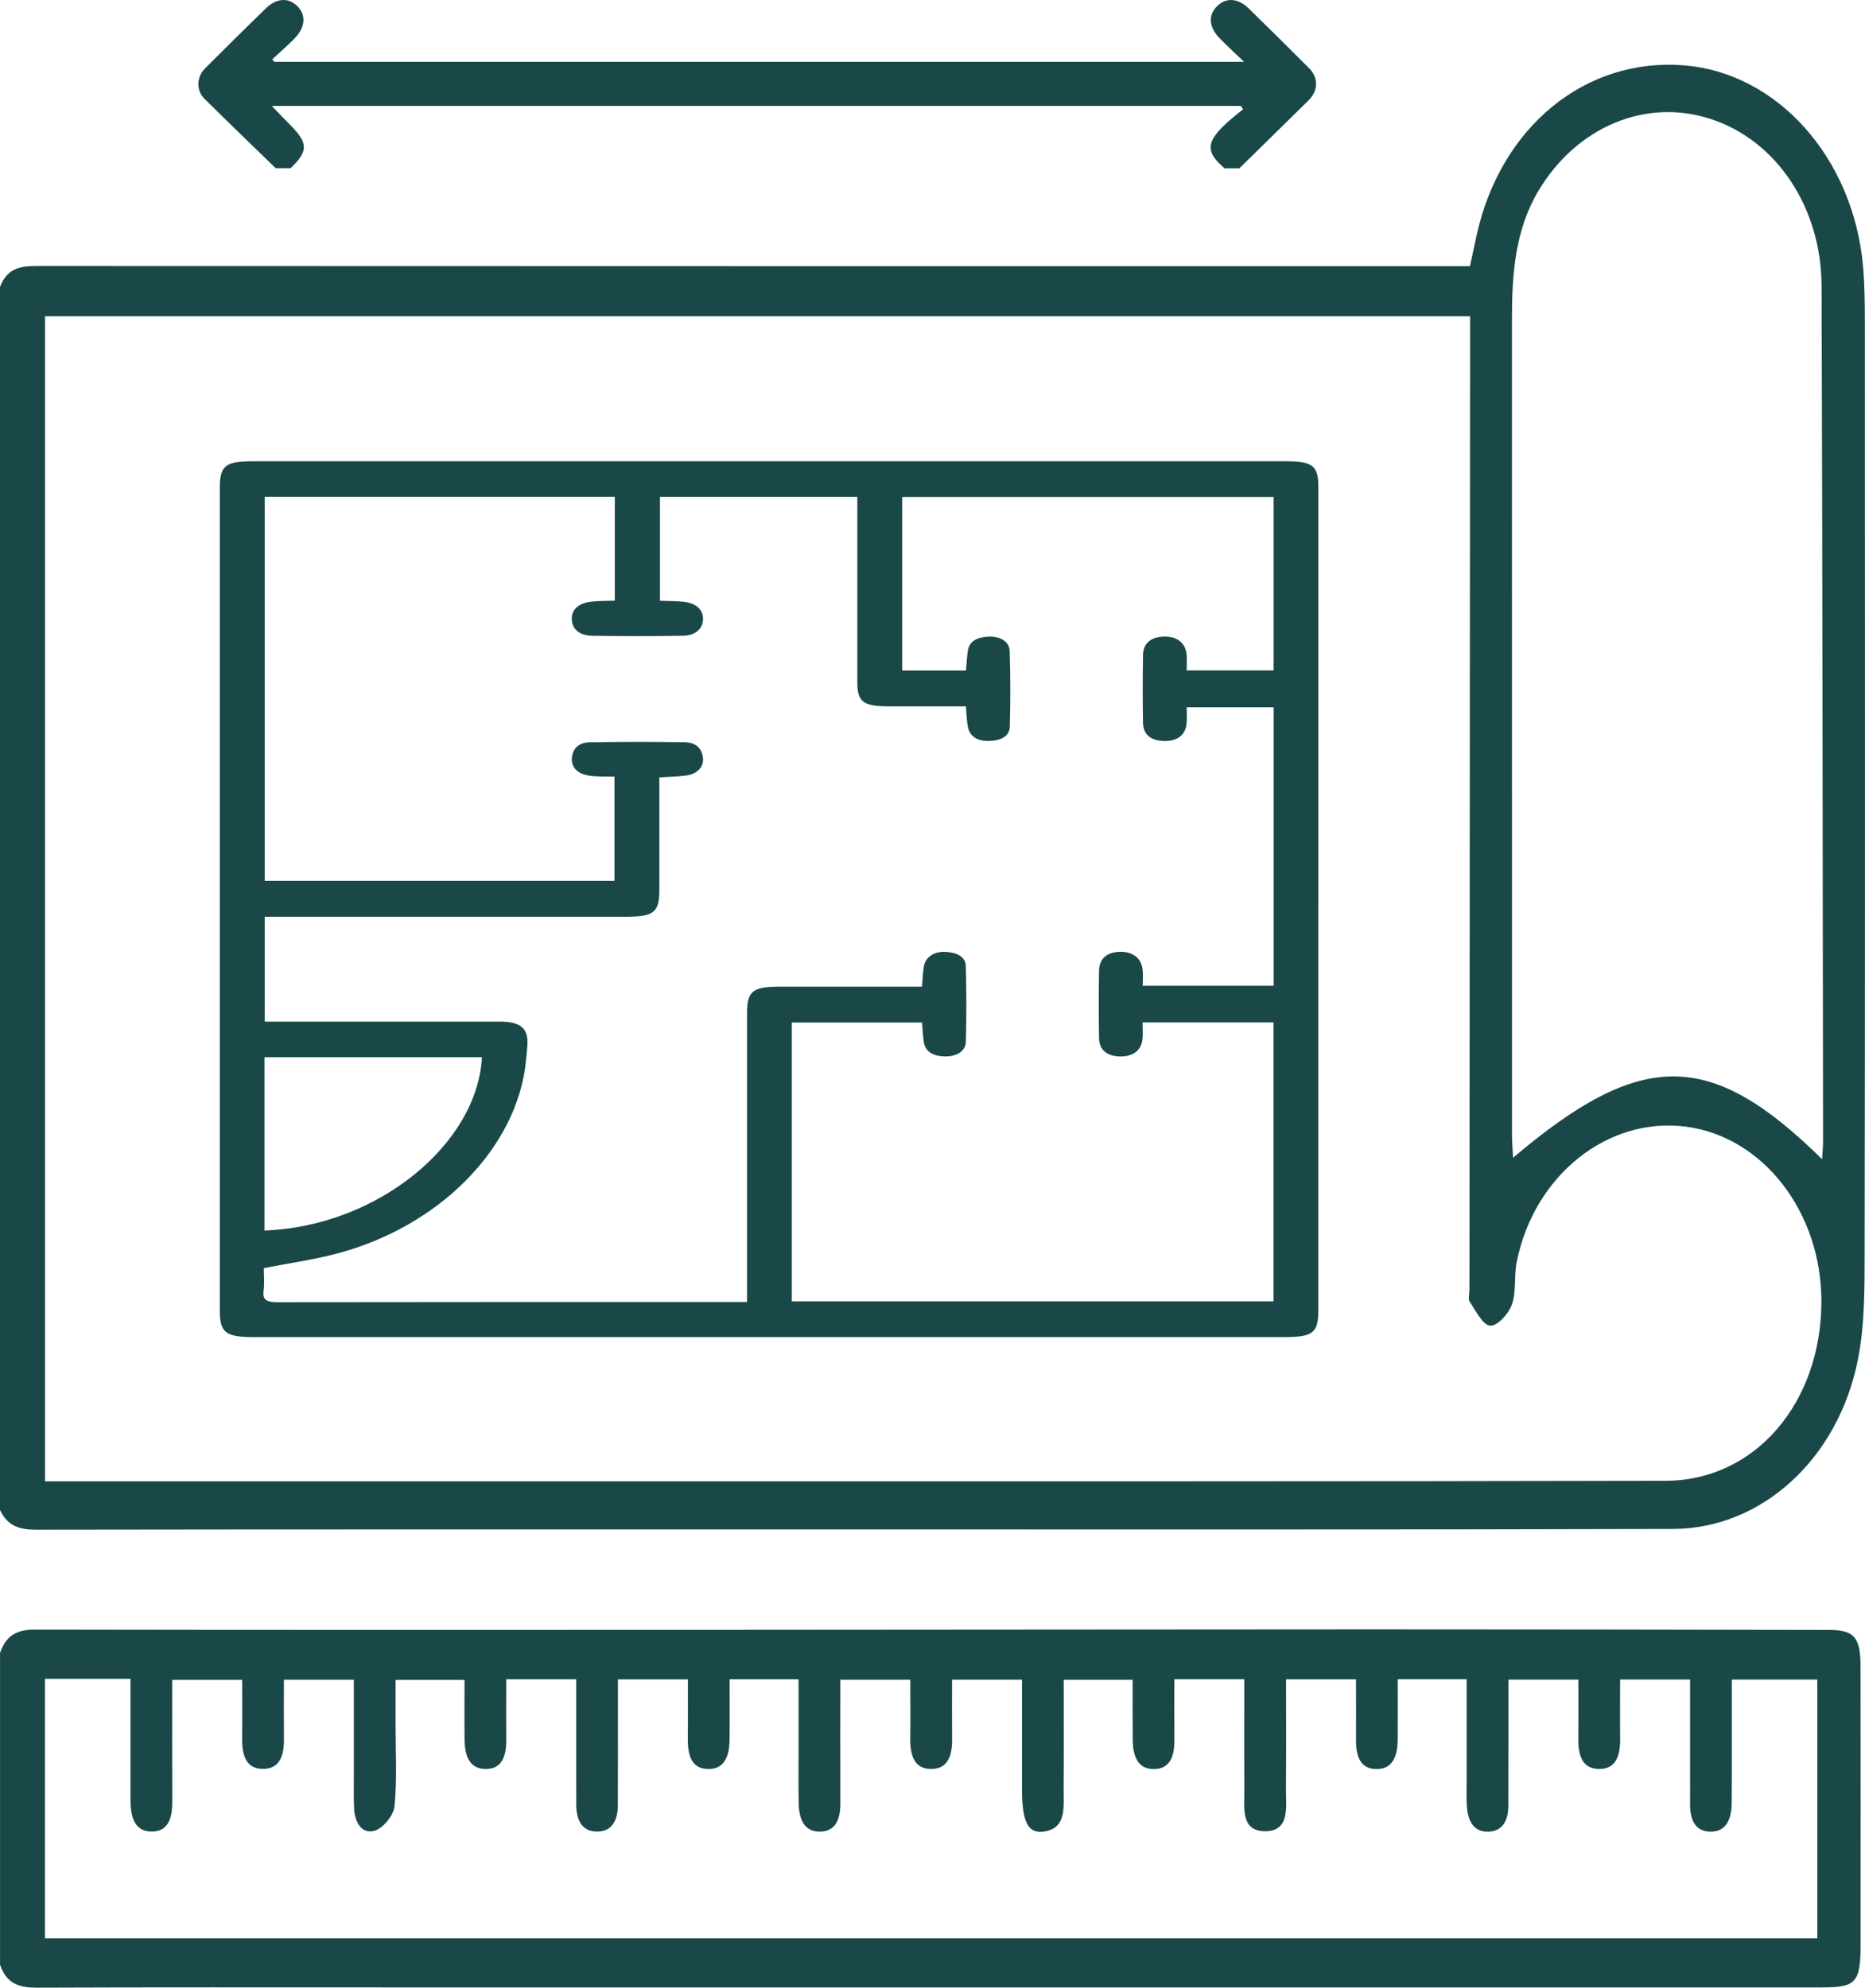
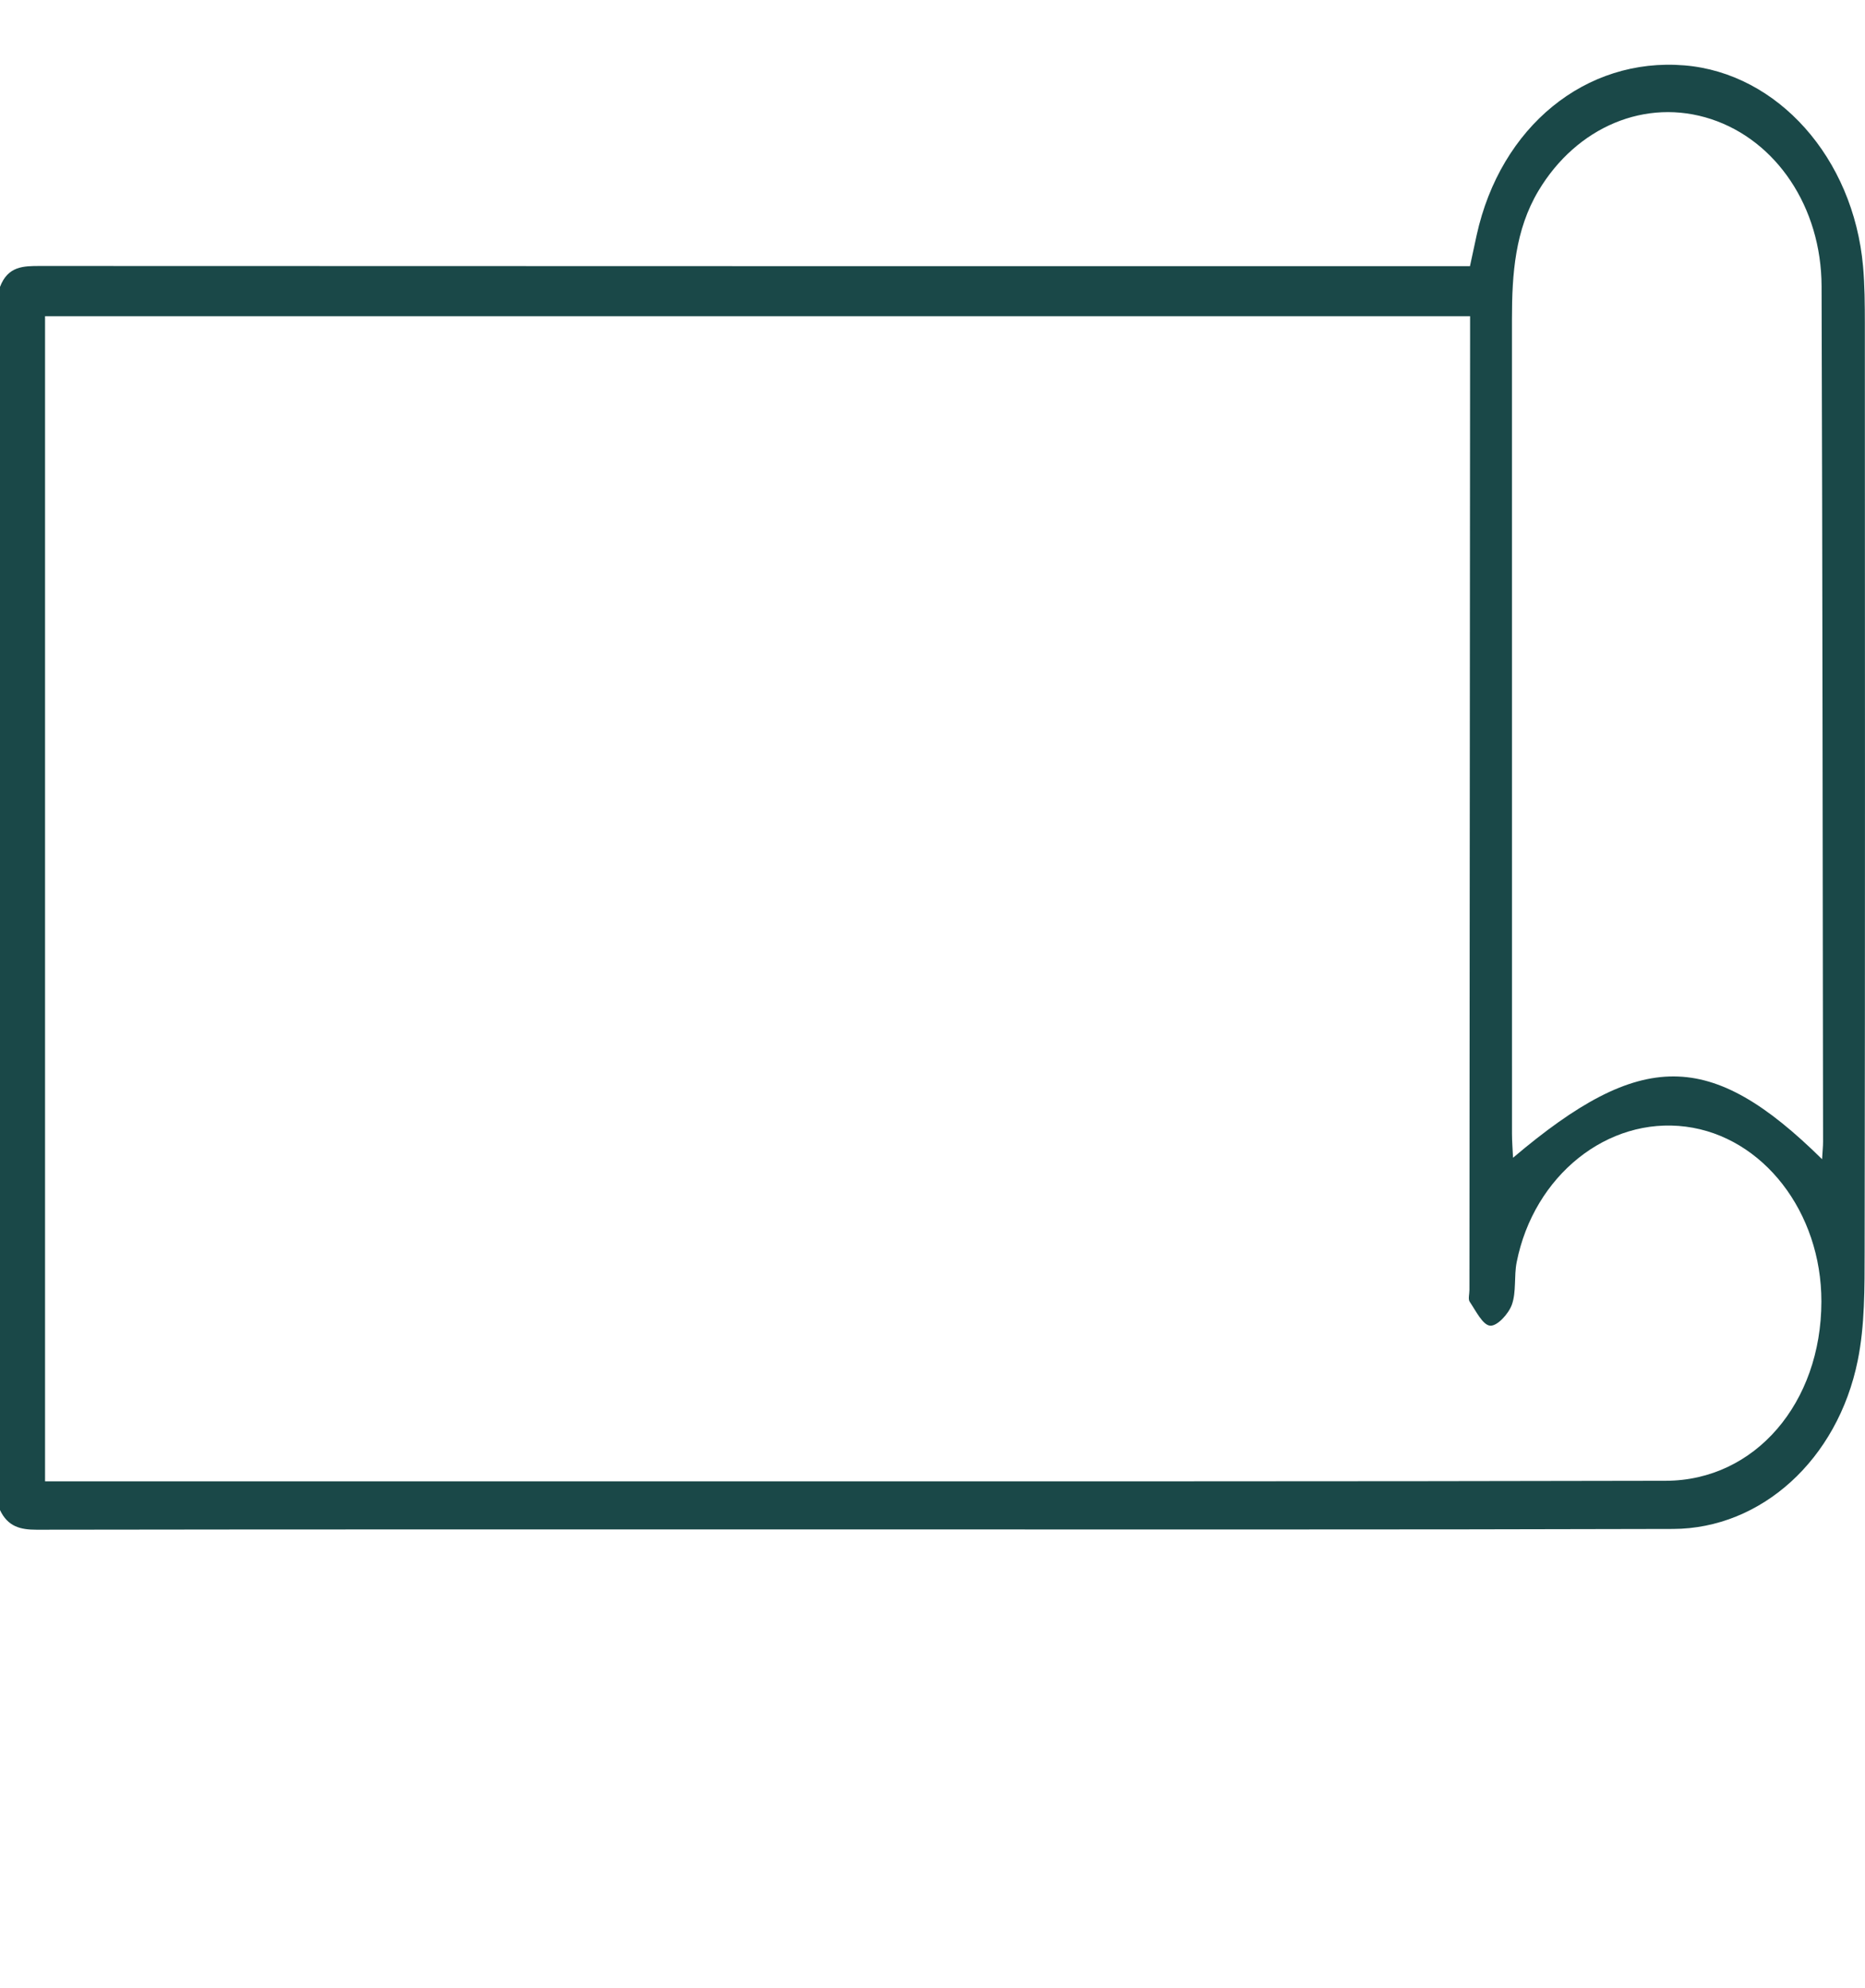
<svg xmlns="http://www.w3.org/2000/svg" id="Layer_1" viewBox="0 0 514.52 548.41">
  <defs>
    <style>
      .cls-1 {
        fill: #1a4848;
      }
    </style>
  </defs>
  <path class="cls-1" d="M0,79.16c2.17-5.75,6.47-5.78,11.06-5.78,128.93.06,257.86.05,386.79.05,2.47,0,4.94,0,7.69,0,.68-3.16,1.26-5.88,1.85-8.58,6.59-29.9,30.06-49.07,57.33-46.81,25.7,2.13,46.58,25.52,49.26,55.4.47,5.23.49,10.53.5,15.8.03,85.33.08,170.66-.06,256-.02,10.05.07,20.41-1.9,30.1-5.53,27.34-26.6,46.42-50.98,46.49-77.74.23-155.48.12-233.23.13-72.74,0-145.48-.03-218.22.08-4.36,0-7.92-.78-10.11-5.47V79.16ZM405.57,87.23H12.43v321.47h7.28c56.57,0,113.13.01,169.7,0,90.04-.02,180.09.05,270.13-.16,24.65-.05,42.92-21.49,42.95-49.45.03-24.68-16.1-45.5-37.39-48.25-21.57-2.79-41.93,13.44-46.68,37.41-.76,3.83-.06,8.19-1.32,11.7-.94,2.6-4.09,5.99-6.02,5.8-2.04-.2-3.92-4.1-5.62-6.61-.47-.68-.07-2.14-.07-3.24.06-87.3.12-174.6.18-261.91,0-2.15,0-4.31,0-6.77ZM502.68,319.83c.13-2.27.27-3.55.27-4.83-.11-78.68-.15-157.36-.41-236.04-.07-21.84-12.5-40.18-30.45-46.09-18.04-5.94-37.11,2.1-47.67,19.79-6.42,10.77-7.3,22.88-7.3,35.32,0,74.94,0,149.88.01,224.82,0,2.09.18,4.18.29,6.62,35.39-30,54.45-29.97,85.26.4Z" />
-   <path class="cls-1" d="M0,456.05c1.69-5.06,4.99-6.45,9.54-6.45,63.53.11,127.06.09,190.59.06,59.5-.02,119-.11,178.5-.12,42.03,0,84.07.06,126.1.15,6.75.01,8.54,2.07,8.55,9.86.06,25.58.03,51.15.02,76.73,0,10.71-1.19,12.04-10.72,12.04-132.07,0-264.14,0-396.22,0-32.06,0-64.12-.06-96.17.07-4.62.02-8.36-.89-10.18-6.36v-86ZM12.41,534.76h488.95v-71.37h-23.58c0,2.89,0,5.29,0,7.69,0,8.82.04,17.64-.04,26.46-.04,4.52-1.64,7.95-6.04,7.81-4.08-.13-5.48-3.37-5.44-7.69.03-2.43,0-4.85,0-7.28,0-8.96,0-17.92,0-27.01h-19.3c0,5.72-.05,10.99.01,16.26.06,4.79-1.17,8.55-5.98,8.42-4.47-.12-5.6-3.76-5.56-8.24.05-5.44.01-10.88.01-16.41h-19.3c0,2.86,0,5.24,0,7.62,0,9.04-.01,18.08-.02,27.12,0,4.08-1.52,6.96-5.27,7.21-4.06.27-5.87-2.67-6.16-6.96-.17-2.41-.06-4.85-.06-7.27,0-9.18,0-18.37,0-27.83h-19.02c0,5.81.04,11.26-.01,16.71-.05,4.43-1.33,8.06-5.8,8.08-4.5.02-5.73-3.51-5.7-8.03.04-5.45,0-10.9,0-16.73h-19.3c0,10.25.06,20.12-.03,29.99-.04,5.11,1.23,11.88-5.7,11.92-6.95.04-5.73-6.71-5.77-11.84-.08-10.03-.02-20.07-.02-30.11h-19.3c0,5.78-.03,11.23.01,16.67.04,4.5-1.12,8.09-5.62,8.13-4.46.04-5.82-3.53-5.87-7.99-.06-5.46-.02-10.92-.02-16.65h-19.02c0,10.42.05,20.33-.02,30.23-.03,4.99.84,10.83-5.56,11.67-4.34.57-5.93-2.79-5.93-11.73,0-10.06,0-20.11,0-30.2h-19.29c0,5.77-.04,11.05.01,16.32.05,4.47-1.03,8.15-5.49,8.32-4.8.18-6.1-3.52-6.05-8.34.06-5.43.01-10.86.01-16.28h-19.31c0,11.73-.02,22.94.01,34.15.01,4.29-1.28,7.58-5.38,7.76-4.4.2-6.01-3.19-6.11-7.72-.09-4.19-.03-8.38-.04-12.57,0-7.18,0-14.37,0-21.74h-19.02c0,5.85.05,11.32-.02,16.78-.05,4.46-1.42,8.03-5.88,7.98-4.5-.05-5.65-3.64-5.62-8.14.04-5.44.01-10.89.01-16.6h-19.3c0,2.81,0,5.19,0,7.57,0,9.04.02,18.08-.02,27.12-.02,4.38-1.75,7.35-5.79,7.31-4.05-.04-5.68-3.06-5.69-7.43-.02-5.51-.01-11.03-.01-16.54,0-6.05,0-12.11,0-18.06h-19.3c0,5.83-.03,11.28,0,16.74.03,4.53-1.21,8.05-5.71,8.02-4.47-.03-5.74-3.66-5.79-8.09-.06-5.45-.01-10.9-.01-16.5h-19.02c0,4.52,0,8.47,0,12.42-.01,7.5.44,15.06-.3,22.46-.25,2.55-3.18,6.04-5.44,6.73-3.44,1.05-5.56-2.1-5.72-6.3-.11-2.86-.06-5.73-.06-8.6,0-8.95,0-17.89,0-26.75h-19.29c0,5.82-.04,11.1.01,16.38.04,4.49-1.12,8.12-5.58,8.22-4.82.11-6.01-3.66-5.96-8.44.06-5.41.01-10.83.01-16.13h-19.3c0,11.56-.04,22.55.02,33.55.02,4.47-1.01,8.2-5.48,8.31-4.78.12-6.01-3.78-6.04-8.48-.01-1.76,0-3.53,0-5.29,0-9.38,0-18.76,0-28.37H12.41v71.57Z" />
-   <path class="cls-1" d="M337.82,46.42c-5-4.26-5.1-6.93-.28-11.67,1.69-1.66,3.59-3.09,5.4-4.63-.2-.3-.4-.6-.61-.89H74.98c1.92,1.98,3.56,3.72,5.24,5.41,4.83,4.86,4.82,7.13-.06,11.78h-4.09c-6.58-6.4-13.2-12.75-19.7-19.21-2.28-2.26-2.14-6,.17-8.31,5.53-5.54,11.1-11.05,16.71-16.51,3-2.93,6.25-3.15,8.72-.76,2.53,2.44,2.32,5.87-.71,8.98-1.95,2-4.08,3.82-6.12,5.73.16.24.32.48.48.71h267.58c-2.68-2.59-4.85-4.54-6.85-6.63-2.88-3.02-3.04-6.29-.57-8.73,2.45-2.43,5.75-2.25,8.73.65,5.61,5.47,11.16,10.99,16.7,16.53,2.55,2.56,2.46,6.19-.16,8.78-6.37,6.27-12.75,12.53-19.13,18.79h-4.09Z" />
-   <path class="cls-1" d="M363.7,248.14c0,37.75,0,75.5,0,113.25,0,6.39-1.43,7.51-9.59,7.51-94.69,0-189.37,0-284.06,0-7.85,0-9.41-1.23-9.41-7.4,0-75.59,0-151.18,0-226.77,0-6.29,1.47-7.47,9.29-7.47,94.92,0,189.85,0,284.77,0,7.44,0,9.01,1.23,9.01,7.08,0,37.94,0,75.87,0,113.81ZM182.06,165.74c2.52.11,4.67.07,6.76.32,3.38.41,5.26,2.32,5.13,4.88-.13,2.61-2.15,4.43-5.64,4.48-8.28.12-16.57.12-24.85,0-3.56-.05-5.54-1.78-5.7-4.41-.17-2.74,1.72-4.6,5.35-5.01,2.08-.23,4.2-.19,6.5-.28v-28.65h-96.58v105.96h96.49v-28.78c-1.35,0-2.41.03-3.47,0-1.18-.04-2.37-.07-3.52-.25-3.17-.49-4.93-2.26-4.76-4.81.17-2.47,1.68-4.33,4.89-4.39,8.75-.16,17.5-.15,26.25-.02,3.24.05,4.76,1.89,5.02,4.32.27,2.49-1.56,4.45-4.66,4.87-2.3.31-4.66.32-7.37.49v3.1c0,9.34,0,18.69,0,28.03,0,6.09-1.53,7.33-9.09,7.33-31.84,0-63.68,0-95.52,0-1.38,0-2.76,0-4.26,0v28.94h4.13c20.24,0,40.48-.01,60.72,0,5.77,0,7.9,1.85,7.62,6.46-.09,1.41-.25,2.82-.38,4.24-2.33,24-23.82,45.96-52.58,53.4-6.34,1.64-12.95,2.58-19.76,3.91,0,1.98.22,4.16-.06,6.3-.34,2.61.99,3.11,4.01,3.1,41.9-.07,83.8-.05,125.7-.05,1.14,0,2.28,0,3.66,0,0-1.52,0-2.65,0-3.77,0-25.29,0-50.58,0-75.88,0-6.11,1.53-7.36,9.06-7.36,11.84,0,23.67,0,35.51,0h3.7c.2-2.21.2-4.01.56-5.77.51-2.51,2.87-3.99,5.99-3.82,3.05.16,5.46,1.31,5.53,3.9.19,6.97.22,13.96.01,20.93-.08,2.59-2.53,4.05-5.74,4.01-3.26-.04-5.42-1.28-5.85-3.96-.28-1.76-.33-3.55-.48-5.39h-35.93v76.93h132.9v-76.96h-36.14c0,1.72.16,3.24-.03,4.73-.4,3.09-2.71,4.74-6.24,4.66-3.55-.09-5.68-1.8-5.73-5.01-.11-6.23-.11-12.46,0-18.69.06-3.35,2.26-5.15,5.92-5.17,3.54-.02,5.83,1.85,6.11,5.1.13,1.45.02,2.92.02,4.27h36.12v-76.85h-24c0,1.65.12,3.06-.02,4.46-.33,3.29-2.59,4.97-6.34,4.86-3.55-.11-5.64-1.82-5.69-5.02-.1-6.23-.1-12.46,0-18.69.05-3.2,2.12-4.95,5.63-5.1,3.61-.16,6.05,1.64,6.39,4.85.15,1.47.03,2.96.03,4.49h23.99v-47.85h-102.47v47.87h17.6c.18-1.98.25-3.76.53-5.53.4-2.6,2.64-3.68,5.65-3.82,3.17-.15,5.76,1.33,5.86,3.89.26,6.97.23,13.95.05,20.92-.07,2.71-2.5,3.92-5.75,3.98-3.28.07-5.34-1.3-5.83-3.94-.32-1.75-.35-3.53-.53-5.62-7.37,0-14.56.02-21.75,0-6.57-.03-8.21-1.33-8.21-6.52-.01-16.04,0-32.09,0-48.13v-3.12h-54.44v28.63ZM72.97,339.5c31.56-1.2,58.8-24.16,59.98-47.82h-59.98v47.82Z" />
</svg>